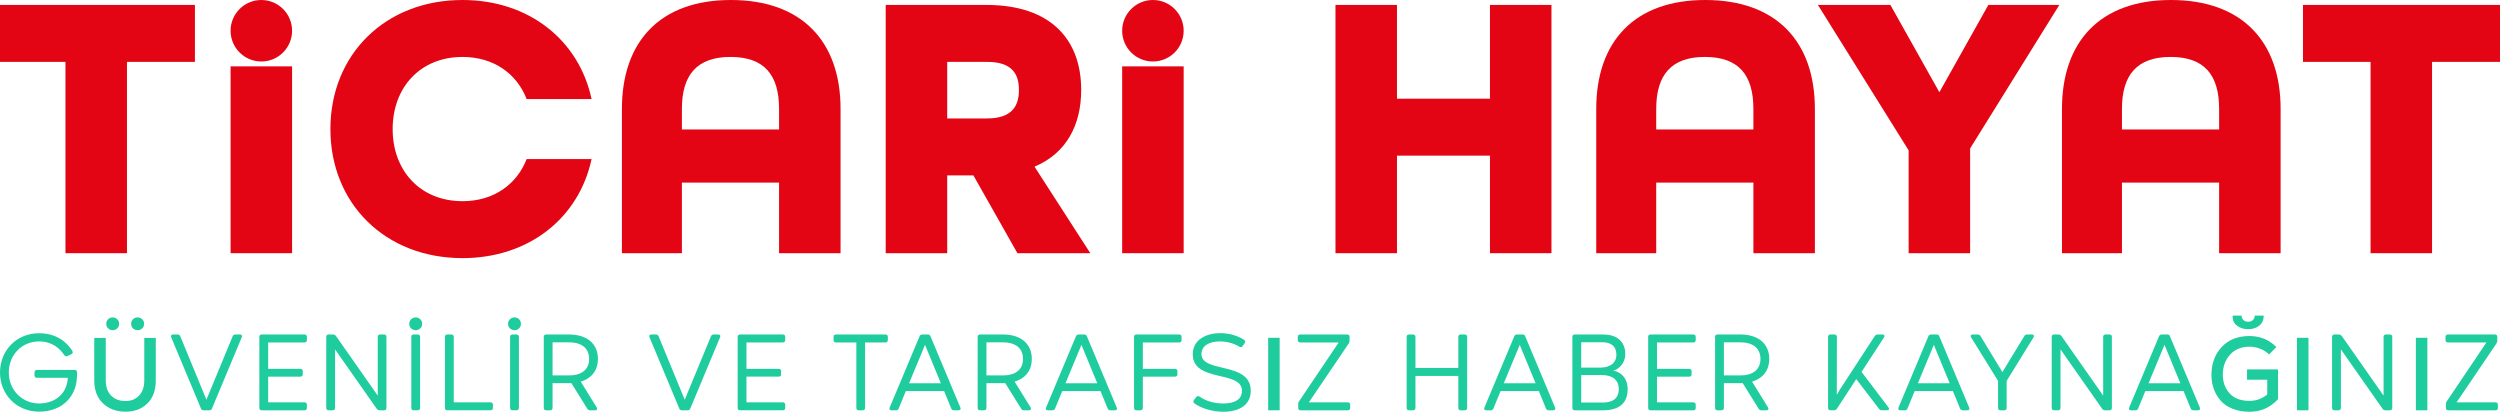
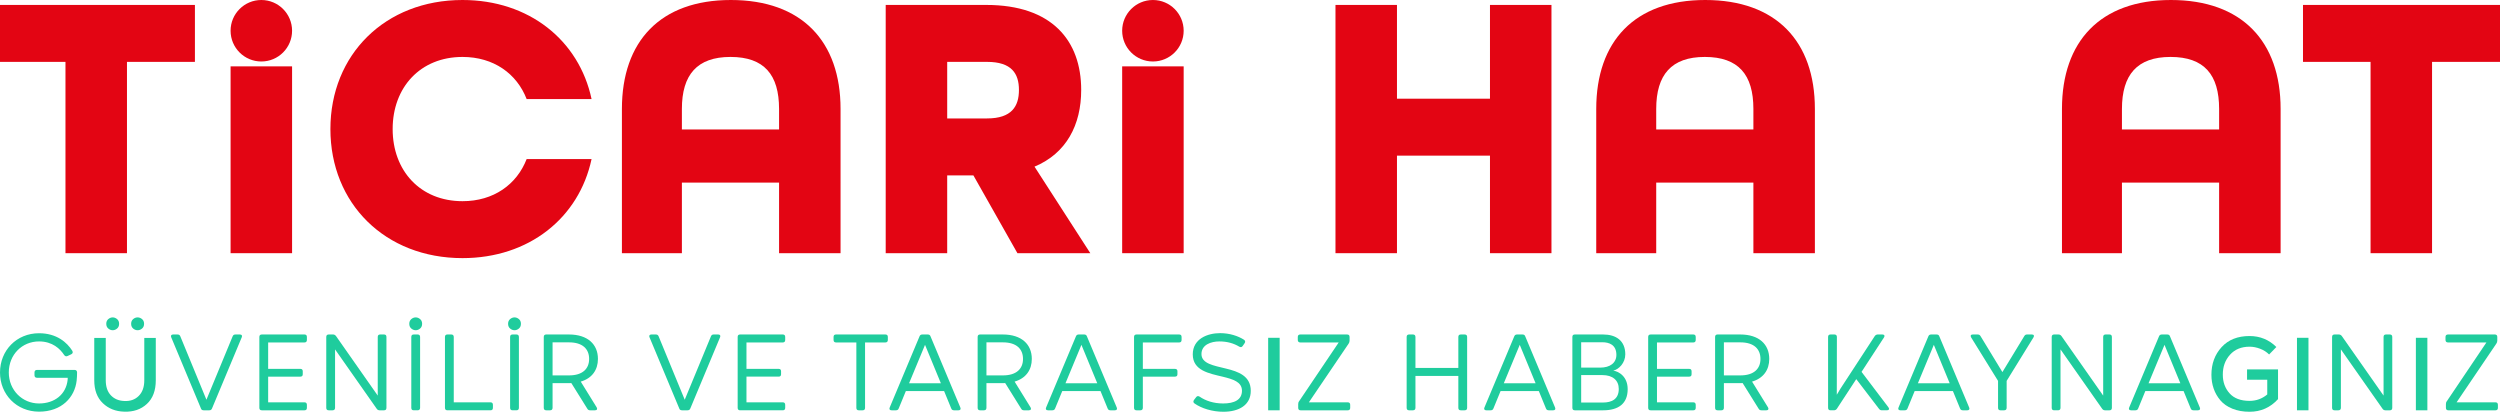
<svg xmlns="http://www.w3.org/2000/svg" version="1.2" baseProfile="tiny" id="katman_1" x="0px" y="0px" width="1501.23px" height="247.194px" viewBox="0 0 1501.23 247.194" xml:space="preserve">
  <g>
    <polygon fill="none" points="1151.677,230.15 1170.771,230.15 1161.255,207.075  " />
    <path fill="none" d="M592.72,37.156h-23.935v33.963h23.935c14.816,0,19.146-7.294,19.146-17.096   C611.866,44.223,607.536,37.156,592.72,37.156z" />
    <polygon fill="none" points="1290.187,230.15 1309.282,230.15 1299.765,207.075  " />
    <polygon fill="none" points="639.808,230.15 658.903,230.15 649.387,207.075  " />
    <path fill="none" d="M602.242,205.582h-9.89v19.842h9.89c8.21,0,12.067-4.044,12.067-9.891   C614.309,209.625,610.452,205.582,602.242,205.582z" />
    <path fill="none" d="M1303.387,34.192c-20.059,0-29.176,10.714-29.176,31.228v12.31h58.354v-12.31   C1332.564,44.906,1323.674,34.192,1303.387,34.192z" />
    <path fill="none" d="M1023.72,34.192c-20.06,0-29.177,10.714-29.177,31.228v12.31h58.354v-12.31   C1052.896,44.906,1044.006,34.192,1023.72,34.192z" />
    <path fill="none" d="M1045.074,205.582h-9.89v19.842h9.89c8.21,0,12.067-4.044,12.067-9.891   C1057.142,209.625,1053.284,205.582,1045.074,205.582z" />
    <polygon fill="none" points="903.019,230.15 922.113,230.15 912.597,207.075  " />
    <polygon fill="none" points="545.892,230.15 564.987,230.15 555.471,207.075  " />
    <path fill="none" d="M341.704,205.582h-9.89v19.842h9.89c8.21,0,12.067-4.044,12.067-9.891   C353.771,209.625,349.914,205.582,341.704,205.582z" />
    <path fill="none" d="M970.627,213.107c0-6.157-4.479-7.587-8.397-7.587h-12.751v15.237h11.445   C966.832,220.757,970.627,217.897,970.627,213.107z" />
    <path fill="none" d="M972.058,233.571c0-5.163-3.607-8.334-9.828-8.334h-12.751v16.482h13.063   C967.89,241.719,972.058,239.667,972.058,233.571z" />
    <path fill="none" d="M438.645,34.192c-20.06,0-29.177,10.714-29.177,31.228v12.31h58.353v-12.31   C467.82,44.906,458.931,34.192,438.645,34.192z" />
    <circle fill="#E30513" cx="156.927" cy="18.463" r="18.463" />
    <circle fill="#E30513" cx="692.317" cy="18.463" r="18.463" />
    <polygon fill="#E30513" points="-1.255,37.156 39.318,37.156 39.318,152.038 76.244,152.038 76.244,37.156 117.046,37.156    117.046,2.964 -1.255,2.964  " />
    <rect x="138.464" y="39.854" fill="#E30513" width="36.926" height="112.184" />
    <rect x="673.854" y="39.854" fill="#E30513" width="36.926" height="112.184" />
    <path fill="#E30513" d="M277.729,34.192c18.691,0,32.595,10.031,38.522,25.303h38.977C347.708,24.163,317.62,0,277.729,0   c-46.5,0-79.324,32.824-79.324,77.502c0,44.676,32.824,77.498,79.324,77.498c39.89,0,69.978-24.161,77.499-59.491h-38.977   c-5.927,15.272-19.831,25.301-38.522,25.301c-25.302,0-41.941-18.234-41.941-43.308C235.789,52.428,252.428,34.192,277.729,34.192z   " />
    <path fill="#E30513" d="M438.872,0c-42.397,0-65.419,24.846-65.419,65.419v86.619h36.015v-42.397h58.353v42.397h36.926V65.419   C504.747,24.846,481.497,0,438.872,0z M467.82,77.729h-58.353v-12.31c0-20.513,9.117-31.228,29.177-31.228   c20.286,0,29.176,10.714,29.176,31.228V77.729z" />
    <path fill="#E30513" d="M649.249,54.023c0-29.633-17.552-51.059-56.985-51.059h-60.405v149.074h36.926v-46.727h15.729   l26.441,46.727h43.765l-33.507-51.972C640.359,92.09,649.249,74.994,649.249,54.023z M592.72,71.119h-23.935V37.156h23.935   c14.816,0,19.146,7.067,19.146,16.867C611.866,63.825,607.536,71.119,592.72,71.119z" />
    <polygon fill="#E30513" points="801.945,2.964 801.945,152.038 838.871,152.038 838.871,93.458 894.717,93.458 894.717,152.038    931.643,152.038 931.643,2.964 894.717,2.964 894.717,59.266 838.871,59.266 838.871,2.964  " />
    <path fill="#E30513" d="M1089.822,65.419c0-40.573-23.25-65.419-65.875-65.419c-42.396,0-65.419,24.846-65.419,65.419v86.619   h36.015v-42.397h58.354v42.397h36.926V65.419z M1052.896,77.729h-58.354v-12.31c0-20.513,9.117-31.228,29.177-31.228   c20.286,0,29.177,10.714,29.177,31.228V77.729z" />
-     <polygon fill="#E30513" points="1164.579,55.39 1135.174,2.964 1091.637,2.964 1146.115,90.266 1146.115,152.039 1183.041,152.039    1183.041,89.126 1236.607,2.964 1193.981,2.964  " />
    <path fill="#E30513" d="M1369.49,65.419c0-40.573-23.25-65.419-65.875-65.419c-42.396,0-65.419,24.846-65.419,65.419v86.619h36.015   v-42.397h58.354v42.397h36.926V65.419z M1332.564,77.729h-58.354v-12.31c0-20.513,9.117-31.228,29.176-31.228   c20.287,0,29.178,10.714,29.178,31.228V77.729z" />
    <polygon fill="#E30513" points="1382.929,37.156 1423.502,37.156 1423.502,152.038 1460.428,152.038 1460.428,37.156    1501.23,37.156 1501.23,2.964 1382.929,2.964  " />
    <path fill="#1FCC9D" d="M23.449,205.022c8.086,0,12.689,4.479,15.115,8.211c0.56,0.745,1.306,0.933,2.115,0.496l2.115-0.995   c0.87-0.435,1.181-1.183,0.559-2.176c-3.048-4.79-9.206-10.45-19.904-10.45C9.952,200.108,0,210.434,0,223.682   c0,13.186,9.952,23.512,23.449,23.512c13.622,0,21.459-8.647,22.579-18.66c0.186-1.619,0.248-3.546,0.248-4.914   c0-0.933-0.559-1.493-1.492-1.493H22.205c-0.933,0-1.493,0.561-1.493,1.556v1.678c0,0.933,0.56,1.493,1.493,1.493h18.474   c0,0.373,0,0.81-0.063,1.243c-0.933,8.771-7.899,14.184-17.167,14.184c-10.014,0-18.162-7.962-18.162-18.598   C5.287,212.983,13.249,205.022,23.449,205.022z" />
    <path fill="#1FCC9D" d="M70.313,197.278c0.809-0.685,1.213-1.627,1.213-2.831c0-1.202-0.404-2.146-1.213-2.83   c-0.808-0.683-1.689-1.024-2.643-1.024s-1.835,0.342-2.643,1.024c-0.81,0.685-1.213,1.628-1.213,2.83   c0,1.204,0.403,2.146,1.213,2.831c0.808,0.684,1.689,1.026,2.643,1.026S69.505,197.961,70.313,197.278z" />
    <path fill="#1FCC9D" d="M56.6,202.907v25.439c0,5.889,1.71,10.471,5.131,13.746s7.702,4.976,12.844,5.101   c5.515,0.208,10.055-1.338,13.621-4.633c3.567-3.297,5.35-8.034,5.35-14.214v-25.439h-6.904v25.439c0,4.064-1.12,7.205-3.359,9.424   c-2.24,2.218-5.142,3.224-8.708,3.017c-3.317-0.126-5.992-1.266-8.024-3.421c-2.032-2.157-3.047-5.163-3.047-9.02v-25.439H56.6z" />
    <path fill="#1FCC9D" d="M85.304,197.278c0.808-0.685,1.213-1.627,1.213-2.831c0-1.202-0.405-2.146-1.213-2.83   c-0.808-0.683-1.7-1.024-2.674-1.024c-0.975,0-1.866,0.342-2.675,1.024c-0.808,0.685-1.213,1.628-1.213,2.83   c0,1.204,0.405,2.146,1.213,2.831c0.809,0.684,1.7,1.026,2.675,1.026C83.604,198.304,84.496,197.961,85.304,197.278z" />
    <path fill="#1FCC9D" d="M108.284,201.974c-0.311-0.81-0.871-1.12-1.68-1.12h-2.674c-1.057,0-1.556,0.685-1.12,1.68l17.851,42.73   c0.249,0.809,0.871,1.12,1.68,1.12h3.296c0.809,0,1.368-0.312,1.679-1.12l17.852-42.73c0.436-0.995,0-1.68-1.119-1.68h-2.675   c-0.809,0-1.369,0.311-1.68,1.12l-15.736,38.064L108.284,201.974z" />
    <path fill="#1FCC9D" d="M182.858,205.644c0.933,0,1.431-0.561,1.431-1.493v-1.804c0-0.995-0.498-1.493-1.431-1.493h-25.626   c-0.995,0-1.492,0.498-1.492,1.493v42.544c0,0.995,0.497,1.492,1.492,1.492h25.626c0.933,0,1.431-0.497,1.431-1.492v-1.805   c0-0.933-0.498-1.492-1.431-1.492h-21.832v-15.425h19.344c0.933,0,1.431-0.499,1.431-1.432v-1.804c0-0.934-0.498-1.43-1.431-1.43   h-19.344v-15.86H182.858z" />
    <path fill="#1FCC9D" d="M195.917,202.346v42.544c0,0.995,0.498,1.493,1.492,1.493h2.302c0.933,0,1.493-0.498,1.493-1.493v-35.078   l25.004,35.64c0.435,0.622,0.995,0.932,1.742,0.932h2.674c0.933,0,1.431-0.498,1.431-1.493v-42.544   c0-0.994-0.498-1.492-1.431-1.492h-2.363c-0.933,0-1.431,0.498-1.431,1.492v35.205l-25.066-35.765   c-0.436-0.558-0.996-0.933-1.742-0.933h-2.613C196.415,200.854,195.917,201.352,195.917,202.346z" />
    <path fill="#1FCC9D" d="M250.774,200.854h-2.301c-0.995,0-1.492,0.498-1.492,1.493v42.544c0,0.995,0.497,1.493,1.492,1.493h2.301   c0.933,0,1.493-0.498,1.493-1.493v-42.544C252.267,201.352,251.707,200.854,250.774,200.854z" />
    <path fill="#1FCC9D" d="M270.987,200.854h-2.301c-0.995,0-1.492,0.498-1.492,1.493v42.544c0,0.995,0.497,1.493,1.492,1.493h25.875   c0.933,0,1.431-0.498,1.431-1.493v-1.805c0-0.933-0.498-1.492-1.431-1.492H272.48v-39.247   C272.48,201.352,271.92,200.854,270.987,200.854z" />
    <path fill="#1FCC9D" d="M310.108,200.854h-2.301c-0.995,0-1.492,0.498-1.492,1.493v42.544c0,0.995,0.497,1.493,1.492,1.493h2.301   c0.934,0,1.493-0.498,1.493-1.493v-42.544C311.601,201.352,311.042,200.854,310.108,200.854z" />
    <path fill="#1FCC9D" d="M359.057,215.533c0-8.707-6.095-14.679-17.416-14.679H328.02c-0.995,0-1.493,0.498-1.493,1.492v42.545   c0,0.994,0.498,1.492,1.493,1.492h2.301c0.934,0,1.493-0.498,1.493-1.492v-14.804h9.765c0.498,0,0.995,0,1.493-0.061l9.579,15.362   c0.435,0.745,0.933,0.994,1.742,0.994h2.923c1.181,0,1.555-0.809,0.995-1.741l-9.578-15.486   C355.512,227.164,359.057,222.126,359.057,215.533z M341.704,225.423h-9.89v-19.842h9.89c8.21,0,12.067,4.043,12.067,9.951   C353.771,221.379,349.914,225.423,341.704,225.423z" />
    <path fill="#1FCC9D" d="M428.592,200.854c-0.809,0-1.369,0.311-1.68,1.12l-15.736,38.064l-15.674-38.064   c-0.311-0.81-0.871-1.12-1.68-1.12h-2.674c-1.057,0-1.556,0.685-1.12,1.68l17.852,42.73c0.248,0.809,0.87,1.12,1.679,1.12h3.296   c0.809,0,1.368-0.312,1.679-1.12l17.852-42.73c0.436-0.995,0-1.68-1.119-1.68H428.592z" />
    <path fill="#1FCC9D" d="M470.076,205.644c0.933,0,1.431-0.561,1.431-1.493v-1.804c0-0.995-0.498-1.493-1.431-1.493H444.45   c-0.995,0-1.492,0.498-1.492,1.493v42.544c0,0.995,0.497,1.492,1.492,1.492h25.626c0.933,0,1.431-0.497,1.431-1.492v-1.805   c0-0.933-0.498-1.492-1.431-1.492h-21.832v-15.425h19.344c0.934,0,1.431-0.499,1.431-1.432v-1.804c0-0.934-0.497-1.43-1.431-1.43   h-19.344v-15.86H470.076z" />
    <path fill="#1FCC9D" d="M502.042,200.854c-0.994,0-1.493,0.498-1.493,1.492v1.805c0,0.933,0.499,1.492,1.493,1.492h12.192v39.247   c0,0.995,0.497,1.493,1.43,1.493h2.363c0.934,0,1.432-0.498,1.432-1.493v-39.247h12.19c0.996,0,1.493-0.56,1.493-1.492v-1.805   c0-0.994-0.497-1.492-1.493-1.492H502.042z" />
    <path fill="#1FCC9D" d="M557.086,200.854h-3.172c-0.87,0-1.43,0.311-1.741,1.12l-17.914,42.731c-0.435,0.994,0,1.679,1.12,1.679   h2.612c0.809,0,1.368-0.312,1.679-1.12l4.292-10.449h22.765h0.187l4.291,10.449c0.311,0.809,0.871,1.12,1.68,1.12h2.675   c1.119,0,1.555-0.685,1.119-1.679l-17.913-42.731C558.518,201.165,557.896,200.854,557.086,200.854z M545.892,230.15l9.579-23.075   l9.516,23.075H545.892z" />
    <path fill="#1FCC9D" d="M619.595,215.533c0-8.707-6.095-14.679-17.416-14.679h-13.621c-0.995,0-1.493,0.498-1.493,1.492v42.545   c0,0.994,0.498,1.492,1.493,1.492h2.301c0.933,0,1.493-0.498,1.493-1.492v-14.804h9.765c0.498,0,0.995,0,1.493-0.061l9.579,15.362   c0.435,0.745,0.933,0.994,1.742,0.994h2.923c1.181,0,1.555-0.809,0.995-1.741l-9.578-15.486   C616.05,227.164,619.595,222.126,619.595,215.533z M602.242,225.423h-9.89v-19.842h9.89c8.21,0,12.067,4.043,12.067,9.951   C614.309,221.379,610.452,225.423,602.242,225.423z" />
    <path fill="#1FCC9D" d="M651.003,200.854h-3.172c-0.87,0-1.43,0.311-1.741,1.12l-17.914,42.731c-0.435,0.994,0,1.679,1.12,1.679   h2.612c0.809,0,1.368-0.312,1.679-1.12l4.292-10.449h22.765h0.187l4.291,10.449c0.311,0.809,0.871,1.12,1.68,1.12h2.675   c1.119,0,1.555-0.685,1.119-1.679l-17.913-42.731C652.434,201.165,651.812,200.854,651.003,200.854z M658.903,230.15h-19.095   l9.579-23.075L658.903,230.15z" />
    <path fill="#1FCC9D" d="M708.099,205.644c0.933,0,1.431-0.561,1.431-1.493v-1.804c0-0.995-0.498-1.493-1.431-1.493h-25.626   c-0.995,0-1.492,0.498-1.492,1.493v42.544c0,0.995,0.497,1.492,1.492,1.492h2.301c0.934,0,1.493-0.497,1.493-1.492v-18.722h19.282   c0.995,0,1.493-0.499,1.493-1.432v-1.804c0-0.934-0.498-1.43-1.493-1.43h-19.282v-15.86H708.099z" />
    <path fill="#1FCC9D" d="M732.229,205.021c4.79,0,8.646,1.183,11.88,3.11c0.871,0.56,1.618,0.373,2.115-0.373l1.119-1.617   c0.56-0.747,0.498-1.556-0.311-2.113c-3.482-2.241-8.583-3.981-14.367-3.981c-7.589,0-16.421,3.42-16.421,12.749   c0,9.766,9.827,11.446,18.099,13.436c6.096,1.493,11.445,3.109,11.445,8.398c0,5.472-4.602,7.65-11.32,7.65   c-5.722,0-10.511-1.618-14.119-4.106c-0.808-0.496-1.555-0.435-2.115,0.373l-1.244,1.618c-0.559,0.808-0.497,1.555,0.311,2.115   c4.167,2.923,10.637,4.976,17.292,4.976c9.454,0,16.483-4.043,16.483-12.564c0-8.956-7.464-11.569-14.929-13.374   c-7.276-1.804-14.679-2.922-14.679-8.707C721.469,207.011,727.192,205.021,732.229,205.021z" />
    <rect x="761.523" y="202.844" fill="#1FCC9D" width="6.904" height="43.539" />
    <path fill="#1FCC9D" d="M779.31,202.347v1.804c0,0.933,0.561,1.492,1.493,1.492h23.076l-23.761,35.267   c-0.434,0.561-0.559,1.12-0.559,1.805v2.177c0,0.995,0.496,1.493,1.43,1.493h28.363c0.933,0,1.431-0.498,1.431-1.493v-1.804   c0-0.934-0.498-1.493-1.431-1.493h-23.387l23.885-35.268c0.373-0.56,0.559-1.117,0.559-1.804v-2.176   c0-0.995-0.497-1.493-1.492-1.493h-28.114C779.87,200.854,779.31,201.352,779.31,202.347z" />
    <path fill="#1FCC9D" d="M877.208,246.383h2.301c0.996,0,1.493-0.498,1.493-1.493v-42.544c0-0.994-0.497-1.492-1.493-1.492h-2.301   c-0.995,0-1.493,0.498-1.493,1.492v18.599h-25.751v-18.599c0-0.994-0.56-1.492-1.492-1.492h-2.302   c-0.995,0-1.492,0.498-1.492,1.492v42.544c0,0.995,0.497,1.493,1.492,1.493h2.302c0.933,0,1.492-0.498,1.492-1.493v-19.155h25.751   v19.155C875.715,245.885,876.213,246.383,877.208,246.383z" />
    <path fill="#1FCC9D" d="M914.214,200.854h-3.172c-0.87,0-1.431,0.311-1.741,1.12l-17.914,42.731c-0.436,0.994,0,1.679,1.12,1.679   h2.611c0.81,0,1.368-0.312,1.68-1.12l4.292-10.449h22.765h0.188l4.291,10.449c0.311,0.809,0.871,1.12,1.68,1.12h2.675   c1.119,0,1.555-0.685,1.119-1.679l-17.913-42.731C915.645,201.165,915.022,200.854,914.214,200.854z M903.019,230.15l9.578-23.075   l9.517,23.075H903.019z" />
    <path fill="#1FCC9D" d="M944.192,202.346v42.545c0,0.994,0.497,1.492,1.492,1.492h16.98c9.268,0,14.742-4.042,14.742-12.688   c0-7.465-5.164-10.636-8.646-11.134c3.359-0.746,7.215-4.665,7.215-9.767c0-8.334-5.722-11.941-13.311-11.941h-16.98   C944.689,200.854,944.192,201.352,944.192,202.346z M949.479,205.52h12.751c3.919,0,8.397,1.43,8.397,7.587   c0,4.79-3.795,7.65-9.703,7.65h-11.445V205.52z M949.479,225.237h12.751c6.221,0,9.828,3.171,9.828,8.334   c0,6.096-4.168,8.148-9.517,8.148h-13.063V225.237z" />
    <path fill="#1FCC9D" d="M1016.838,205.644c0.933,0,1.431-0.561,1.431-1.493v-1.804c0-0.995-0.498-1.493-1.431-1.493h-25.626   c-0.995,0-1.492,0.498-1.492,1.493v42.544c0,0.995,0.497,1.492,1.492,1.492h25.626c0.933,0,1.431-0.497,1.431-1.492v-1.805   c0-0.933-0.498-1.492-1.431-1.492h-21.832v-15.425h19.345c0.932,0,1.43-0.499,1.43-1.432v-1.804c0-0.934-0.498-1.43-1.43-1.43   h-19.345v-15.86H1016.838z" />
    <path fill="#1FCC9D" d="M1062.427,215.533c0-8.707-6.095-14.679-17.416-14.679h-13.62c-0.995,0-1.493,0.498-1.493,1.492v42.545   c0,0.994,0.498,1.492,1.493,1.492h2.301c0.934,0,1.493-0.498,1.493-1.492v-14.804h9.765c0.498,0,0.995,0,1.493-0.061l9.579,15.362   c0.435,0.745,0.933,0.994,1.742,0.994h2.923c1.181,0,1.555-0.809,0.995-1.741l-9.578-15.486   C1058.882,227.164,1062.427,222.126,1062.427,215.533z M1045.074,225.423h-9.89v-19.842h9.89c8.21,0,12.067,4.043,12.067,9.951   C1057.142,221.379,1053.284,225.423,1045.074,225.423z" />
    <path fill="#1FCC9D" d="M1101.545,200.854h-2.302c-0.994,0-1.491,0.498-1.491,1.493v42.544c0,0.995,0.497,1.493,1.491,1.493h1.991   c0.746,0,1.368-0.312,1.803-0.934l11.633-17.789l13.622,17.789c0.435,0.622,0.994,0.934,1.74,0.934h3.049   c1.243,0,1.616-0.81,0.932-1.742l-16.171-21.333l13.497-20.713c0.622-0.934,0.187-1.742-0.995-1.742h-2.736   c-0.685,0-1.369,0.31-1.804,0.932l-20.589,31.536l-2.238,3.733l0.061-34.708C1103.037,201.352,1102.478,200.854,1101.545,200.854z" />
    <path fill="#1FCC9D" d="M1162.872,200.854h-3.172c-0.87,0-1.431,0.311-1.741,1.12l-17.914,42.731c-0.436,0.994,0,1.679,1.12,1.679   h2.611c0.81,0,1.368-0.312,1.68-1.12l4.292-10.449h22.765h0.188l4.291,10.449c0.311,0.809,0.871,1.12,1.68,1.12h2.675   c1.119,0,1.555-0.685,1.119-1.679l-17.913-42.731C1164.303,201.165,1163.681,200.854,1162.872,200.854z M1151.677,230.15   l9.578-23.075l9.517,23.075H1151.677z" />
    <path fill="#1FCC9D" d="M1201.247,246.383h2.238c0.934,0,1.493-0.498,1.493-1.492v-16.173l16.109-26.123   c0.622-0.994,0.186-1.741-0.995-1.741h-2.799c-0.81,0-1.307,0.249-1.742,0.996l-13.124,21.583l-13.123-21.583   c-0.374-0.686-0.934-0.996-1.742-0.996h-2.924c-1.182,0-1.555,0.747-0.994,1.741l16.171,26.123v16.173   C1199.815,245.885,1200.313,246.383,1201.247,246.383z" />
    <path fill="#1FCC9D" d="M1236.139,200.854h-2.613c-0.995,0-1.492,0.498-1.492,1.492v42.544c0,0.995,0.497,1.493,1.492,1.493h2.302   c0.934,0,1.493-0.498,1.493-1.493v-35.078l25.003,35.64c0.436,0.622,0.996,0.932,1.743,0.932h2.674   c0.933,0,1.431-0.498,1.431-1.493v-42.544c0-0.994-0.498-1.492-1.431-1.492h-2.363c-0.933,0-1.431,0.498-1.431,1.492v35.205   l-25.066-35.765C1237.444,201.229,1236.884,200.854,1236.139,200.854z" />
    <path fill="#1FCC9D" d="M1301.382,200.854h-3.172c-0.87,0-1.43,0.311-1.741,1.12l-17.914,42.731c-0.435,0.994,0,1.679,1.12,1.679   h2.612c0.809,0,1.368-0.312,1.679-1.12l4.292-10.449h22.765h0.188l4.291,10.449c0.311,0.809,0.871,1.12,1.68,1.12h2.675   c1.119,0,1.556-0.685,1.119-1.679l-17.913-42.731C1302.813,201.165,1302.19,200.854,1301.382,200.854z M1290.187,230.15   l9.578-23.075l9.518,23.075H1290.187z" />
    <path fill="#1FCC9D" d="M1327.938,225.049c0,2.986,0.457,5.775,1.369,8.367c0.912,2.591,2.26,4.934,4.043,7.027   c1.783,2.095,4.178,3.752,7.184,4.977c3.008,1.224,6.438,1.835,10.294,1.835c6.802,0,12.503-2.53,17.105-7.589v-17.852h-18.598   v6.221h12.129v8.832c-3.068,2.571-6.614,3.857-10.637,3.857c-5.308,0-9.309-1.515-12.005-4.541   c-2.694-3.027-4.042-6.74-4.042-11.135c-0.042-4.768,1.39-8.77,4.291-12.004c2.903-3.234,6.822-4.853,11.756-4.853   c2.073,0,4.178,0.405,6.313,1.214s3.95,1.96,5.443,3.452l4.354-4.479c-4.438-4.396-9.807-6.594-16.11-6.594   c-7.132,0-12.729,2.229-16.794,6.687C1329.972,212.93,1327.938,218.458,1327.938,225.049z" />
-     <path fill="#1FCC9D" d="M1350.02,197.682c2.696,0,4.925-0.726,6.687-2.177c1.763-1.451,2.644-3.442,2.644-5.972h-5.411   c0,1.077-0.363,1.96-1.088,2.644c-0.727,0.684-1.67,1.026-2.831,1.026c-1.202,0-2.166-0.343-2.891-1.026   c-0.727-0.684-1.091-1.566-1.091-2.644h-5.348c-0.166,2.529,0.674,4.521,2.52,5.972   C1345.054,196.957,1347.324,197.682,1350.02,197.682z" />
    <rect x="1379.313" y="202.844" fill="#1FCC9D" width="6.904" height="43.539" />
    <path fill="#1FCC9D" d="M1404.191,246.383c0.933,0,1.493-0.498,1.493-1.493v-35.078l25.004,35.64   c0.435,0.622,0.994,0.932,1.741,0.932h2.675c0.933,0,1.431-0.498,1.431-1.493v-42.544c0-0.994-0.498-1.492-1.431-1.492h-2.363   c-0.934,0-1.432,0.498-1.432,1.492v35.205l-25.065-35.765c-0.437-0.558-0.996-0.933-1.742-0.933h-2.613   c-0.993,0-1.491,0.498-1.491,1.492v42.544c0,0.995,0.498,1.493,1.491,1.493H1404.191z" />
    <rect x="1450.713" y="202.844" fill="#1FCC9D" width="6.904" height="43.539" />
    <path fill="#1FCC9D" d="M1499.601,204.523v-2.176c0-0.995-0.497-1.493-1.493-1.493h-28.113c-0.933,0-1.493,0.498-1.493,1.493v1.804   c0,0.933,0.561,1.492,1.493,1.492h23.076l-23.761,35.267c-0.435,0.561-0.56,1.12-0.56,1.805v2.177c0,0.995,0.497,1.493,1.431,1.493   h28.362c0.934,0,1.432-0.498,1.432-1.493v-1.804c0-0.934-0.498-1.493-1.432-1.493h-23.386l23.884-35.268   C1499.414,205.767,1499.601,205.209,1499.601,204.523z" />
    <path fill="#1FCC9D" d="M311.601,191.617c-0.808-0.683-1.689-1.024-2.643-1.024c-0.954,0-1.835,0.342-2.643,1.024   c-0.809,0.685-1.213,1.628-1.213,2.83c0,1.204,0.404,2.146,1.213,2.831c0.808,0.684,1.689,1.026,2.643,1.026   c0.954,0,1.835-0.343,2.643-1.026c0.81-0.685,1.213-1.627,1.213-2.831C312.813,193.245,312.411,192.301,311.601,191.617z" />
    <path fill="#1FCC9D" d="M252.267,191.617c-0.808-0.683-1.689-1.024-2.643-1.024c-0.954,0-1.835,0.342-2.643,1.024   c-0.809,0.685-1.213,1.628-1.213,2.83c0,1.204,0.404,2.146,1.213,2.831c0.808,0.684,1.689,1.026,2.643,1.026   c0.954,0,1.835-0.343,2.643-1.026c0.81-0.685,1.213-1.627,1.213-2.831C253.48,193.245,253.077,192.301,252.267,191.617z" />
  </g>
</svg>